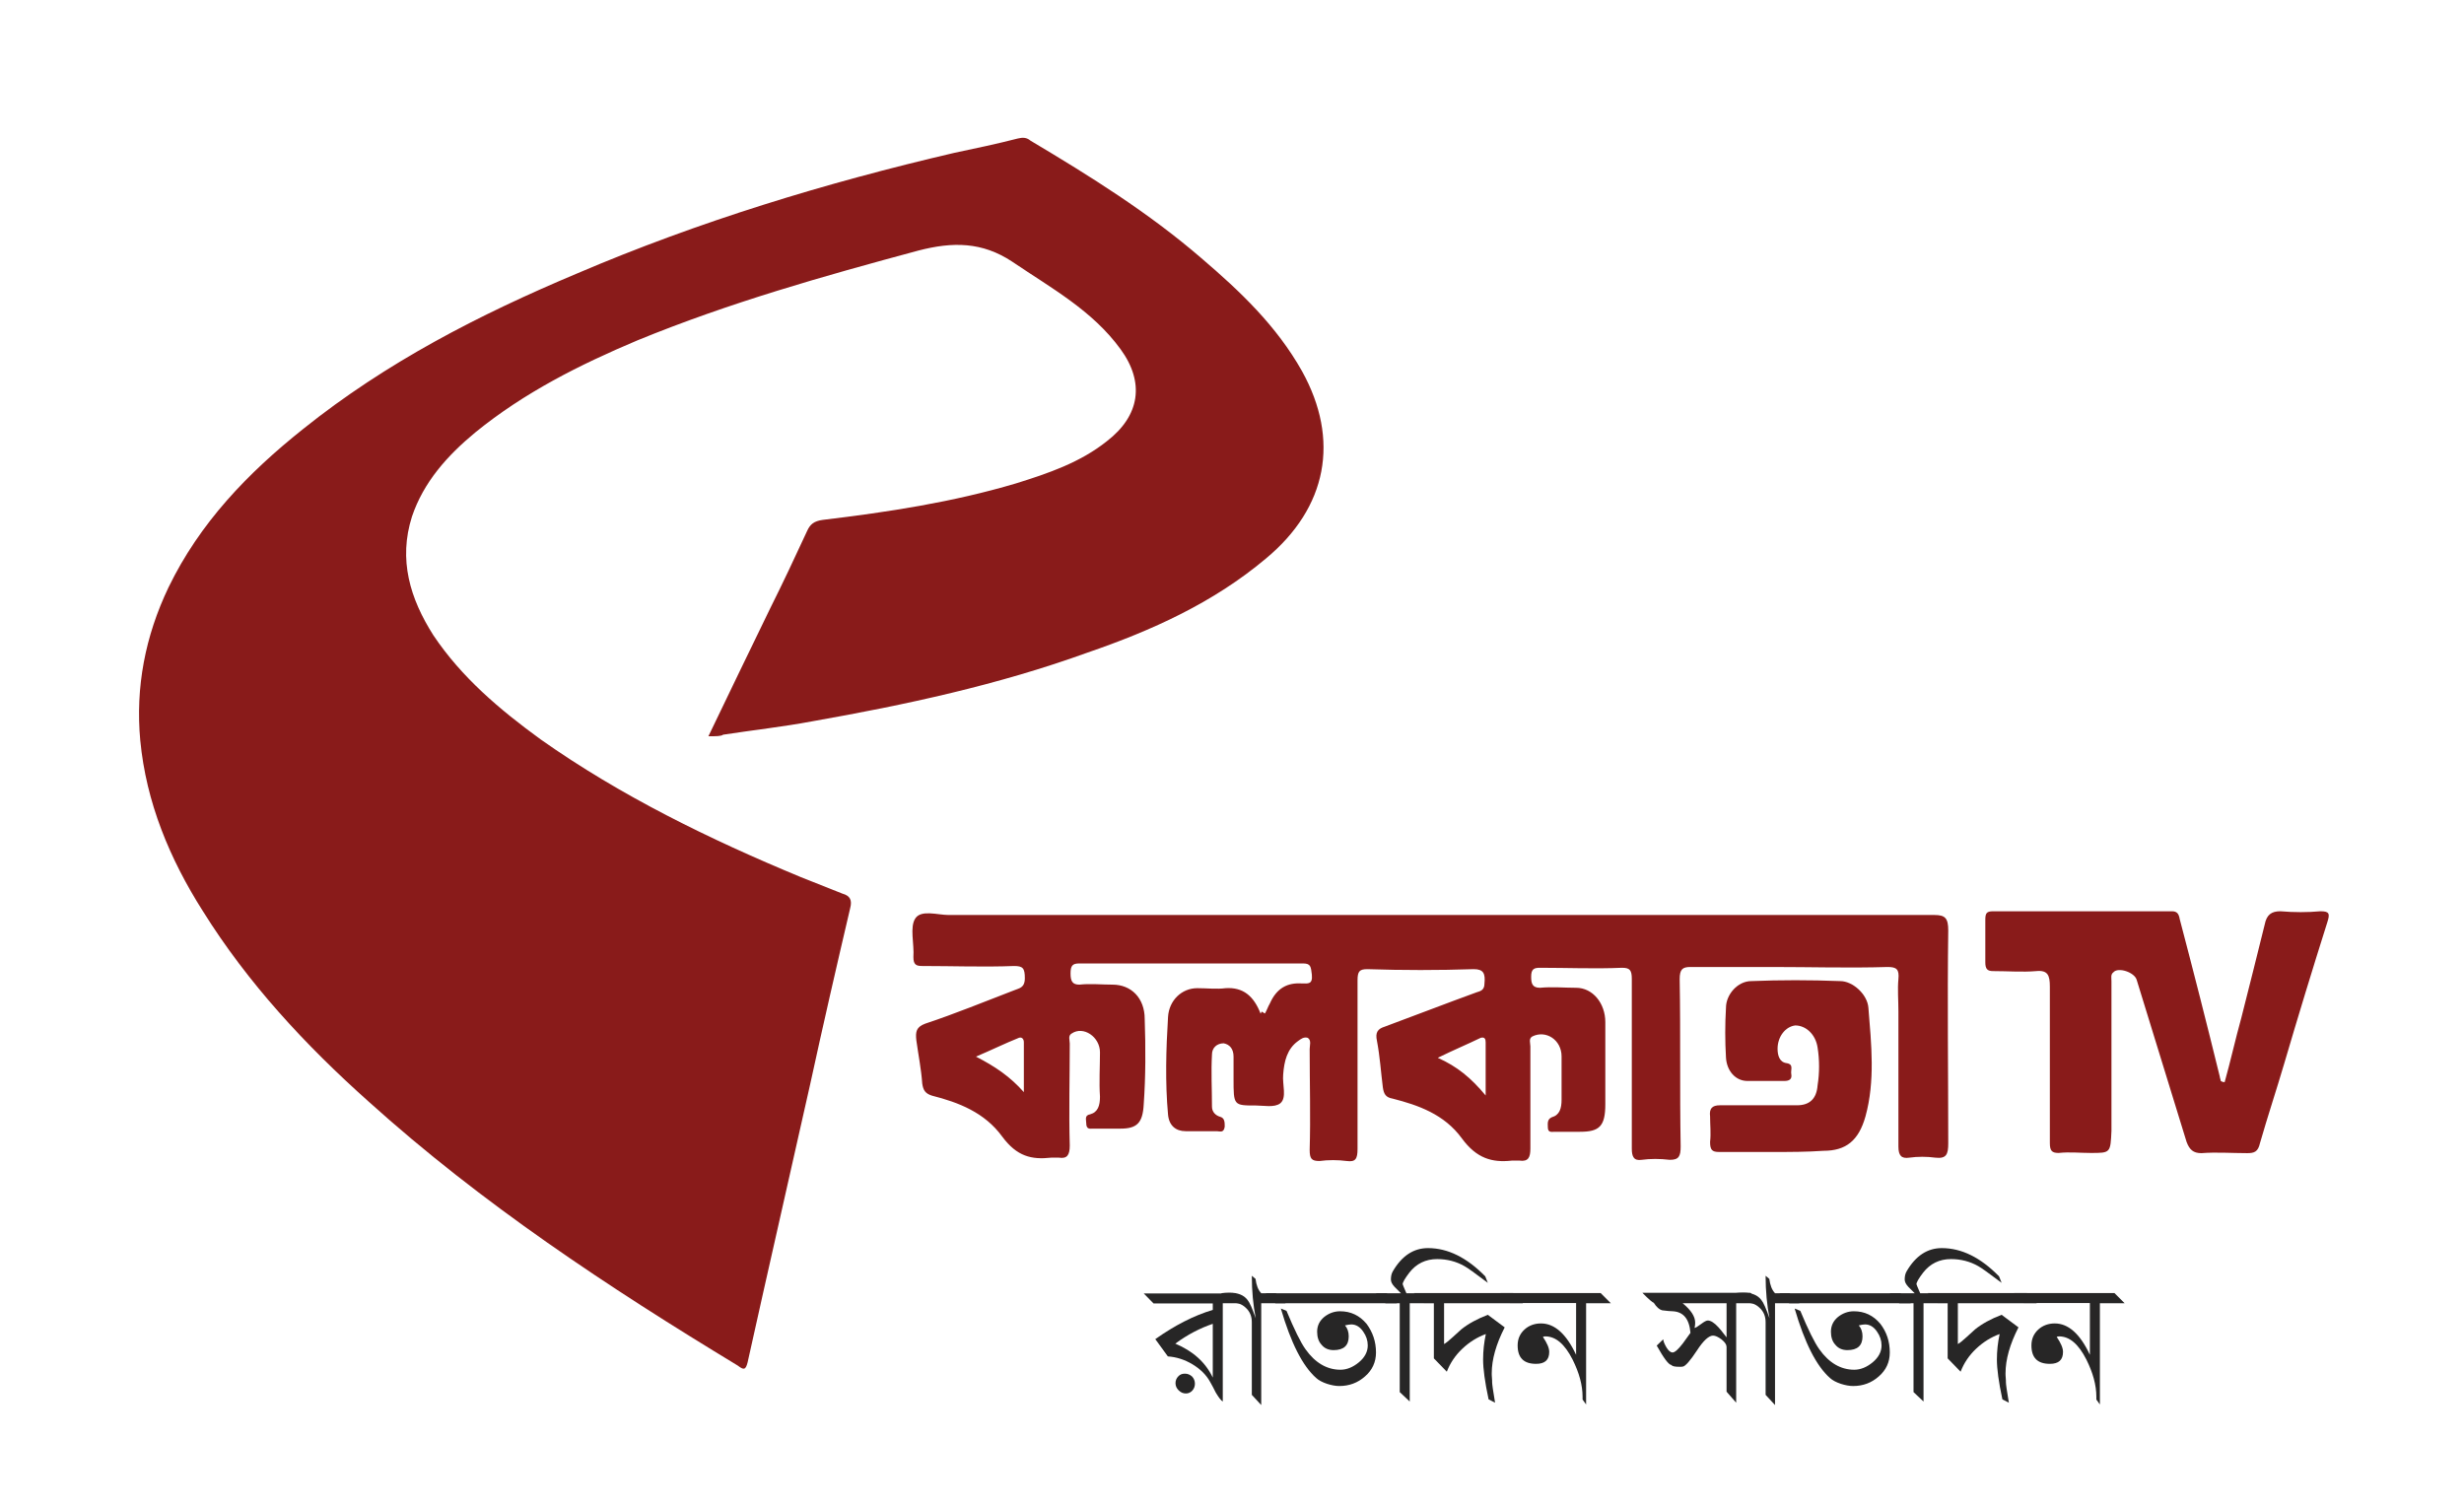
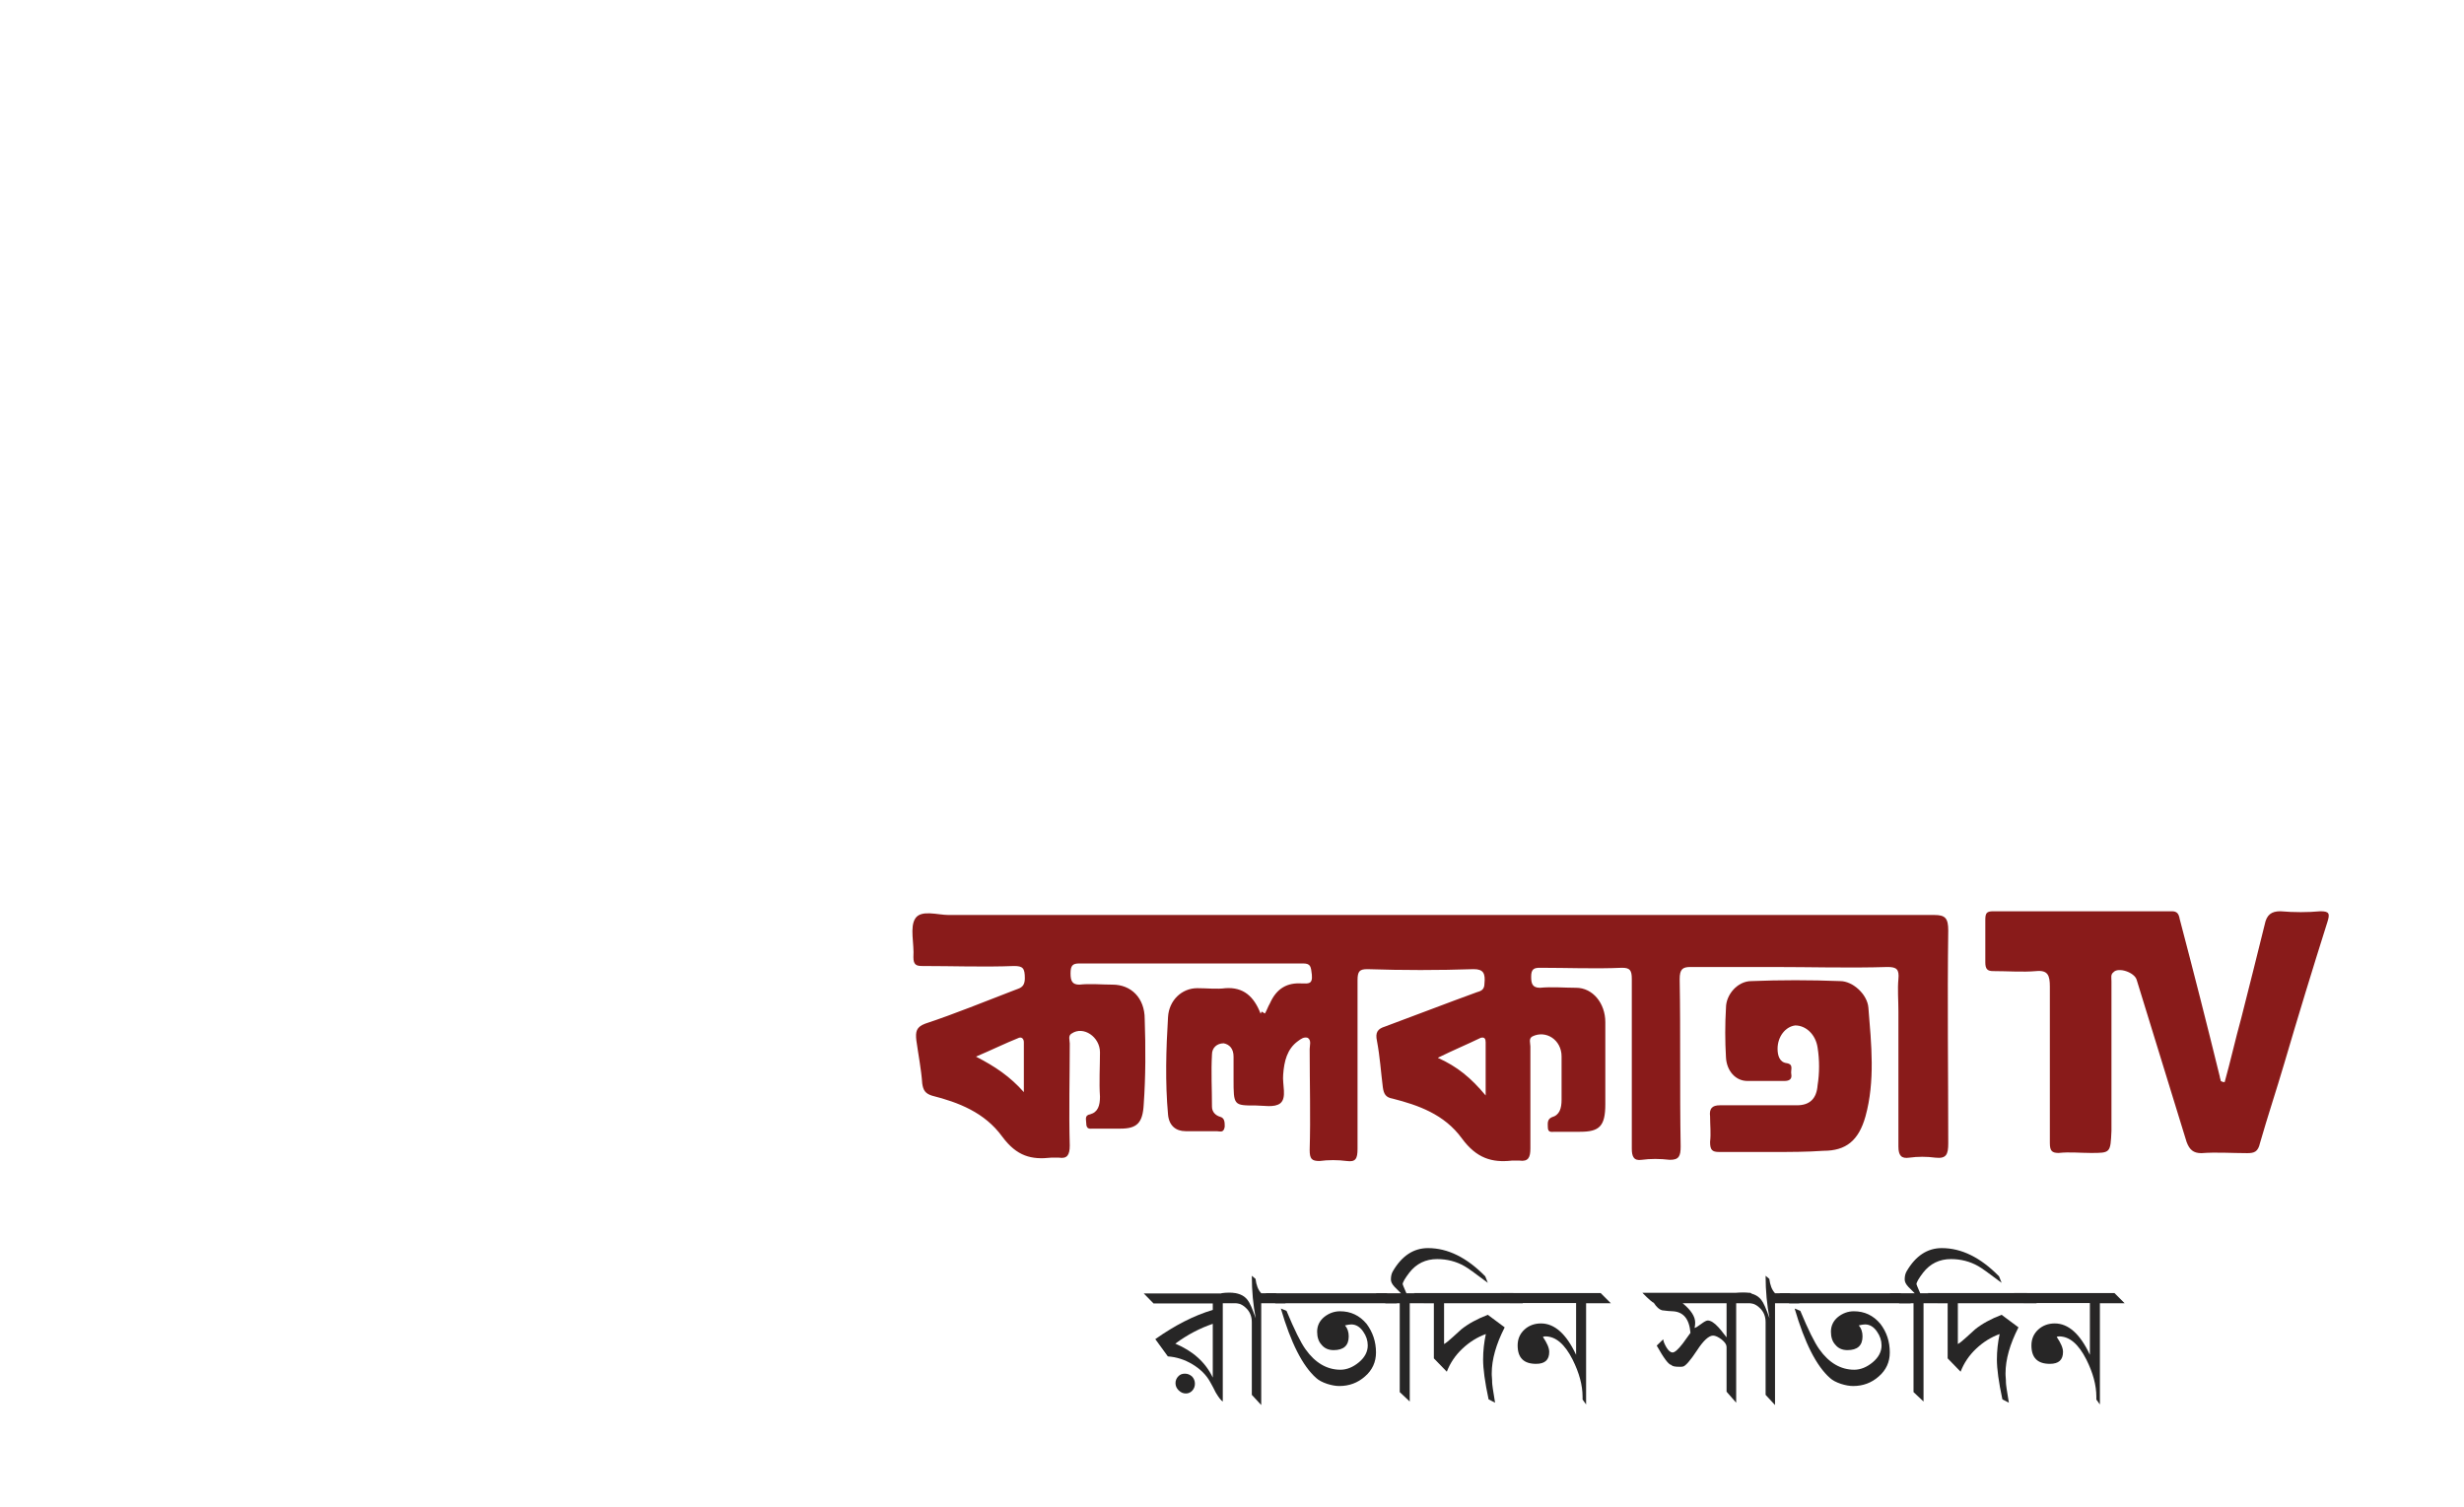
<svg xmlns="http://www.w3.org/2000/svg" version="1.1" id="Layer_1" x="0px" y="0px" viewBox="0 0 1256 768" style="enable-background:new 0 0 1256 768;" xml:space="preserve">
  <style type="text/css">
	.st0{fill:#891B1A;}
	.st1{fill:#272626;}
</style>
  <g>
-     <path class="st0" d="M361.1,375.3c10.9-22.6,20.9-43.5,31.4-65c6.5-13,12.9-26.6,18.9-39.6c1.5-3.4,3.5-5.1,8-5.7   c33.3-4,66.2-9,98.5-18.6c16.4-5.1,32.8-10.7,46.3-21.5c16.9-13,19.4-29.9,7-46.9c-14.4-19.8-35.3-31.1-55.2-44.6   c-15.4-10.2-30.4-10.2-47.8-5.7c-48.3,13-96.5,26.6-143.3,45.8c-29.4,12.4-57.7,26.6-82.6,46.9c-14.4,11.9-26.4,25.4-32.3,42.9   c-7,22-1,41.8,10.9,60.5c14.4,21.5,33.8,37.9,54.7,53.1c40.8,28.8,86.1,50.9,132.4,70.1c7,2.8,14.4,5.7,21.4,8.5c4,1.1,5,3.4,4,7.3   c-7,29.9-13.9,59.9-20.4,89.8c-10.5,46.9-21.4,94.4-31.9,141.8c-1,4-2,4-5,1.7c-66.2-40.1-130.4-82.5-188.1-134.5   c-32.3-28.8-61.7-60.5-84.6-97.2c-16.9-26.6-28.9-55.4-31.9-87c-2.5-27.1,2.5-53.1,14.4-78c15.9-32.8,40.3-58.2,68.7-80.8   c42.3-33.9,89.6-58.2,139.3-79.1c62.2-26.6,126.9-46.3,192.6-61.6c10.9-2.3,21.4-4.5,32.3-7.3c2.5-0.6,4.5-0.6,6.5,1.1   c30.4,18.1,60.2,36.7,87.1,59.9c19.9,17,38.3,34.5,51.3,57.6c19.4,35,12.9,69.5-18.4,95.5c-26.9,22.6-58.2,36.7-91.1,48   c-45.3,16.4-92.6,26.6-140.3,35c-14.9,2.8-30.4,4.5-45.3,6.8C367.6,375.3,365.1,375.3,361.1,375.3z" />
    <g>
      <path class="st0" d="M644.8,516.6c1-1.7,1.5-3.4,2.5-5.1c3.5-7.9,9-10.7,16.4-10.2c3,0,5.5,0.6,5-4.5c-0.5-4-0.5-5.7-4.5-5.7    c-37.8,0-76.1,0-114,0c-3.5,0-4.5,1.1-4.5,5.1c0,4,1,5.7,4.5,5.7c5.5-0.6,11.4,0,16.9,0c9.5,0,16.4,6.8,16.4,17.5    c0.5,14.7,0.5,29.4-0.5,43.5c-0.5,9.6-3.5,12.4-11.9,12.4c-4.5,0-9.5,0-13.9,0c-1.5,0-3.5,0.6-3.5-2.8c0-1.7-1-4,2-4.5    c4-1.1,5-4.5,5-9c-0.5-7.3,0-15.3,0-22.6c0-7.9-8.5-13.6-14.4-9.6c-2,1.1-1,3.4-1,5.1c0,17.5-0.5,34.5,0,52c0,5.1-1.5,6.8-5.5,6.2    c-1.5,0-2.5,0-4,0c-10,1.1-17.4-0.6-24.9-10.7c-9-12.4-22.4-17.5-35.8-20.9c-3.5-1.1-4.5-2.8-5-6.2c-0.5-7.3-2-14.7-3-22    c-0.5-4.5,0-6.8,4.5-8.5c15.4-5.1,30.4-11.3,45.3-17c2.5-1.1,5.5-1.1,5.5-6.2s-1-6.2-5.5-6.2c-15.4,0.6-31.4,0-46.8,0    c-3,0-4.5-0.6-4.5-4.5c0.5-6.8-2-15.3,1-19.8s11.4-1.7,16.9-1.7c167.7,0,334.9,0,502.6,0c5.5,0,7,1.7,7,7.9    c-0.5,36.2,0,72.3,0,108.5c0,5.7-1,7.9-6.5,7.3c-4.5-0.6-9-0.6-13.4,0c-4,0.6-5.5-1.1-5.5-5.7c0-23.2,0-46.3,0-68.9    c0-5.7-0.5-11.3,0-16.4c0.5-5.1-1-6.2-5.5-6.2c-19.4,0.6-39.3,0-58.7,0c-13.9,0-27.9,0-41.8,0c-4,0-5.5,1.1-5.5,6.2    c0.5,28.3,0,56.5,0.5,85.3c0,5.1-1,6.8-5.5,6.8c-5-0.6-10-0.6-14.4,0c-4,0.6-5-1.7-5-5.7c0-28.8,0-57.6,0-86.5c0-4.5-1-5.7-5-5.7    c-13.9,0.6-27.9,0-41.8,0c-3,0-4.5,0.6-4.5,4.5c0,3.4,0.5,5.7,4.5,5.7c6-0.6,12.4,0,18.4,0c8.5,0,14.9,7.9,14.9,17.5    c0,14.1,0,28.3,0,41.8c0,11.3-3,14.1-12.9,14.1c-4.5,0-8.5,0-12.9,0c-1.5,0-3.5,0.6-3.5-2.3c0-1.7-0.5-4,2-5.1c4-1.1,5-4.5,5-9    c0-7.3,0-14.7,0-22c0-8.5-8-13.6-14.9-10.2c-2,1.1-1,3.4-1,5.1c0,17.5,0,34.5,0,52c0,4.5-1,6.8-5.5,6.2c-1.5,0-2.5,0-4,0    c-10,1.1-17.9-1.1-25.4-11.3c-9-12.4-22.4-17-35.3-20.3c-3.5-0.6-4.5-2.3-5-5.7c-1-7.9-1.5-15.8-3-23.7c-1-4.5,0.5-6.2,4-7.3    c15.4-5.7,31.4-11.9,46.8-17.5c2-0.6,4-1.1,4-4.5c0.5-5.1-0.5-7.3-5.5-7.3c-17.9,0.6-36.3,0.6-54.2,0c-4,0-5,1.1-5,5.7    c0,28.8,0,57.1,0,85.9c0,5.1-1,6.8-5.5,6.2s-9.5-0.6-13.9,0c-4,0-5-1.1-5-5.7c0.5-17,0-33.9,0-51.4c0-1.7,1-4.5-1-5.7    c-2-0.6-3.5,0.6-5,1.7c-5.5,4-7,10.2-7.5,17c-0.5,5.1,2,11.9-1.5,14.7c-3,2.3-8.5,1.1-12.4,1.1c-11.4,0-11.4,0-11.4-13.6    c0-4,0-7.3,0-11.3s-2-6.2-5-6.8c-3.5,0-6,2.3-6,5.7c-0.5,9,0,17.5,0,26.6c0,2.8,2,4.5,4,5.1c2.5,0.6,2.5,2.8,2.5,5.1    c-0.5,3.4-2.5,2.3-4,2.3c-5.5,0-10.5,0-15.9,0c-5,0-8.5-2.8-9-8.5c-1.5-16.4-1-33.3,0-49.7c0.5-8.5,7-14.7,14.9-14.7    c5,0,10,0.6,14.4,0c9-0.6,14.4,4,17.9,13C643.3,514.9,643.3,516,644.8,516.6z M521.9,556.7c0-8.5,0-17,0-25.4c0-1.7-1-2.8-2.5-2.3    c-7,2.8-13.9,6.2-21.9,9.6C507.4,543.7,514.9,548.8,521.9,556.7z M732.9,539.2c10,4.5,16.9,10.2,24.4,19.2c0-10.2,0-18.6,0-27.1    c0-1.7-0.5-2.8-2.5-2.3C747.8,532.4,740.8,535.3,732.9,539.2z" />
      <path class="st0" d="M1134,551.6c3-10.7,5.5-22,8.5-32.8c4-15.8,8-31.6,11.9-47.5c1-5.1,3.5-6.8,8-6.8c7,0.6,13.9,0.6,20.4,0    c4.5,0,5,1.1,3.5,5.7c-7.5,23.7-14.9,48-21.9,71.8c-4,13.6-8.5,27.1-12.4,40.7c-1,4.5-3,5.1-6.5,5.1c-8,0-15.4-0.6-23.4,0    c-4,0-6-1.7-7.5-5.7c-8.5-27.7-16.9-54.8-25.4-82.5c-1-4-9.5-6.8-11.9-4c-1.5,1.1-1,2.8-1,4.5c0,23.7,0,47.5,0,71.2    c0,1.7,0,3.4,0,5.1c-0.5,11.3-0.5,11.3-10.5,11.3c-5.5,0-10.9-0.6-16.4,0c-3.5,0-4.5-1.1-4.5-5.1c0-26.6,0-53.1,0-79.7    c0-5.7-1-8.5-7-7.9c-7,0.6-14.4,0-21.9,0c-3,0-4-1.1-4-4.5c0-7.3,0-14.7,0-21.5c0-3.4,0.5-4.5,4-4.5c30.4,0,60.7,0,91.1,0    c2.5,0,3.5,1.1,4,4c7,26.6,13.9,53.7,20.4,80.2c0,0.6,0.5,1.7,0.5,2.3C1133,551.6,1133.5,551.6,1134,551.6z" />
      <path class="st0" d="M904.6,587.2c-9.5,0-18.9,0-28.4,0c-3.5,0-4.5-1.1-4.5-5.1c0.5-4.5,0-8.5,0-13c-0.5-4,1-5.7,5-5.7    c12.9,0,25.9,0,39.3,0c6.5,0,10-3.4,10.5-10.2c1-6.2,1-13,0-19.2c-1-6.8-6-11.3-11.4-11.3c-5,0.6-9,5.7-9,11.9    c0,3.4,1,6.8,4.5,7.3c4,0.6,2,3.4,2.5,5.7c0.5,2.8-1.5,3.4-3.5,3.4c-6.5,0-12.4,0-18.9,0c-6,0-10.5-5.1-10.9-11.9    c-0.5-8.5-0.5-17,0-25.4c0-6.8,6-13.6,12.9-13.6c14.9-0.6,29.9-0.6,45.3,0c6.5,0,13.9,6.8,14.4,13.6c1.5,18.6,3.5,37.3-1.5,55.4    c-3.5,12.4-10,17.5-21.4,17.5C921,587.2,912.5,587.2,904.6,587.2L904.6,587.2z" />
    </g>
  </g>
  <g>
    <path class="st1" d="M1102.5,855.7c-1.2-7.3-0.6-15.3-0.6-22.6c0-2.8-0.6-4-3.7-4c-21.1,0-42.2,0-63.2,0c-3.7,0-5,0.6-5,4   c0,6.2,0,12.4,0,18.6c3.1,0,3.1-2.8,5-4c3.7-4,8.1-7.9,12.4-11.3c3.1-2.3,5-2.3,7.4,0c1.2,1.1,2.5,1.7,3.7,2.3   c3.7,2.3,4.3,4,1.2,7.9c-8.7,10.7-8.1,23.2-5,35.6c0,0.6,0,1.1,0,1.7c-6.8-2.8-9.9-20.3-6.8-34.5c-4.3,1.7-6.2,4.5-8.7,7.3   c-3.1,3.4-5.6,7.3-6.8,11.9c-0.6,2.3-1.9,2.8-3.7,1.1c-3.7-3.4-7.4-6.8-6.8-12.4c0.6-7.9,0-15.8,0-23.7c0-3.4-1.2-4.5-5-4   c-1.2,0-2.5,0-3.7,0c-3.7-0.6-5,1.1-5,4.5c0.6,16.4,0.6,32.8,1.2,49.2c0,0.6,0,1.7,0,3.4c-5-4-8.1-6.8-8.1-13   c0.6-12.4,0-25.4,0.6-37.9c0-4.5-1.2-6.2-6.2-5.7c-21.7,0-42.8,0-64.5,0c-2.5,0-6.2-2.3-8.1,0c-1.2,1.7,0,5.1,0,7.3   c0,15.8,0,32.2,0,48c-3.1-2.3-6.2-4.5-6.2-10.2c0.6-9.6,0-19.8,0-29.4c0-4.5-0.6-8.5-3.7-11.9c-1.9-2.3-4.3-4-8.1-4   c-3.7-0.6-5,0.6-5,4c0.6,15.8,0.6,31.6,0.6,47.5c0,0.6,0.6,1.7-0.6,2.8c-3.7-2.8-7.4-5.7-6.8-11.3c0.6-5.1,0-10.2,0.6-15.3   c0-3.4-0.6-6.2-4.3-7.3c-3.7-1.7-5.6,1.7-7.4,4c-3.1,4-5.6,7.9-9.3,11.3c-3.7,4.5-6.8,4.5-11.2,0.6c-2.5-2.3-4.3-5.7-6.2-8.5   c-1.2-2.3,0-3.4,1.9-4.5c4.3,6.8,5,6.8,9.9,0.6c9.3-10.7,6.8-15.8-8.1-17.5c-3.7-0.6-6.2-1.1-6.8-4.5c-0.6-2.8-3.7-4-5-6.2   c0.6-1.7,2.5-1.1,3.7-1.1c14.9,0,29.1,0,44,0c13.6,0,14.3-1.7,22.3,10.7c0-6.8-0.6-13.6,0-20.3c3.1,0.6,3.1,2.8,3.1,4.5   c0.6,4,2.5,5.7,6.8,5.7c22.9,0,46.5,0,69.4,0c1.2,0,3.1,0.6,3.7-0.6c0.6-1.1-1.2-1.7-1.9-2.8c-4.3-5.1-4.3-10.7,0.6-15.8   c7.4-7.9,16.7-9.6,27.3-7.3c11.2,2.3,20.5,7.9,27.3,16.4c1.2,1.7,1.2,1.7,1.2,5.1c-5.6-5.1-11.2-9.6-18-12.4   c-11.8-4.5-24.2-2.3-30.4,7.3c-1.9,2.8-3.7,5.7-1.9,9c1.9,2.8,5,2.3,8.1,2.3c31.6,0,62.6,0,94.2,0c5.6,0,9.3,2.3,11.8,6.2   c-0.6,0.6-0.6,0.6-0.6,0.6c-9.9-0.6-9.9-0.6-9.9,8.5c0,15.3,0,29.9,0,45.2c-3.1-0.6-3.1-2.3-3.7-4.5c-1.9-7.3-3.7-14.7-7.4-20.9   c-2.5-4.5-6.2-7.9-11.8-9c-1.2,1.7,0,2.3,0.6,2.8c3.1,5.1,1.2,10.7-3.7,13c-5.6,2.3-11.8-0.6-14.3-5.7c-2.5-5.1-0.6-11.3,3.7-14.7   s11.8-3.4,17.4-0.6c4.3,2.3,6.8,5.7,8.7,9.6C1100,854.6,1100,856.9,1102.5,855.7C1102.5,856.3,1102.5,855.7,1102.5,855.7z    M876.8,843.3c3.7-2.3,6.2-5.1,10.5-3.4c3.7,1.7,4.3,5.1,7.4,7.3c0-5.1,0-10.2,0-14.7c0-1.7-0.6-3.4-3.1-3.4c-6.2,0-11.8,0-19.8,0   C878.1,833.7,878.1,838.2,876.8,843.3z" />
    <path class="st1" d="M721.2,885.1c-3.7-2.8-7.4-5.7-6.8-12.4c0.6-13,0-26.6,0.6-39.6c0-3.4-1.2-4.5-5-4c-22.3,0-44.6,0-67,0   c-7.4,0-6.8,0-6.8,6.8c0,16.4,0,32.8,0,49.2c-3.7-2.3-6.8-5.1-6.2-10.7c0.6-10.2,0.6-20.9,0-31.1c0-8.5-5-13.6-12.4-14.1   c-4.3-0.6-5.6,1.1-5.6,5.1c0,15.8,0,31.1,0,46.9c0,0.6,0,1.1,0,2.3c-3.1-0.6-3.1-2.8-3.7-4c-5.6-10.2-13-17.5-26-18.6   c-1.9,0-9.9-9-9.9-10.2c0-1.1,1.2-1.7,2.5-2.3c8.7-5.7,17.4-11.3,27.9-14.1c1.9-0.6,3.1-1.1,2.5-2.8c0-2.3-1.9-2.3-3.7-1.7   c-8.7,0-18-0.6-26.7,0c-5.6,0.6-8.7-1.7-11.8-6.8c4.3,0,8.1,0,11.8,0c11.8,0,23.6,0,35.3,0c8.7,0,17.4,0,21.1,10.2   c0-6.8,0-13,0-20.3c3.1,0.6,3.1,2.8,3.7,4.5c0.6,4,3.1,5.7,7.4,5.7c23.6,0,47.7,0,71.3,0c0.6,0,1.2,0,1.2-0.6s0-1.1,0-1.1   c-9.3-10.2-4.3-22.6,11.2-26c13.6-3.4,37.2,6.8,43.4,18.6c0.6,0.6,0,1.1,0.6,2.8c-3.7-2.8-6.2-5.1-9.3-7.3   c-6.8-4.5-14.3-7.9-23.6-7.3c-8.7,0.6-14.3,5.1-18,11.9c-3.1,5.7-0.6,9,6.2,9c32.2,0,64.5,0,96.1,0c5.6,0,8.7,2.3,11.8,6.2   c-11.2,1.1-11.2,1.1-11.2,11.3c0,14.1,0,28.3,0,42.9c-3.1-1.1-3.1-3.4-3.7-5.1c-1.9-6.8-3.7-13.6-6.8-19.8   c-2.5-4.5-6.2-8.5-12.4-9.6c-0.6,1.1,0,1.7,0.6,2.3c3.1,3.4,3.1,6.8,0.6,10.2c-2.5,3.4-6.2,4.5-9.9,3.4c-4.3-1.1-7.4-4-8.7-7.9   c-1.2-6.2,0.6-11.3,5.6-14.1c5-2.8,12.4-2.3,17.4,1.1c4.3,2.8,6.8,7.3,8.7,11.9c1.2-0.6,1.9-1.7,1.9-2.8c0-6.8,0-13.6,0-20.3   c0-2.8-0.6-4-4.3-4c-21.7,0-42.8,0-64.5,0c-2.5,0-3.7,0.6-3.7,2.8c0,6.8,0,13.6,0,21.5c5.6-5.7,9.3-10.7,14.9-14.7   c1.9-1.7,3.7-4,6.2-3.4c4.3,1.7,7.4,4.5,10.5,7.3c0.6,0.6,0,1.7-0.6,2.3c-9.9,10.7-10.5,23.2-6.8,36.7c0,1.1,0,1.7-0.6,2.8   c-7.4-10.7-8.7-22-5.6-35c-8.7,6.2-13,13.6-16.7,22c-5.6-3.4-9.3-7.3-9.3-14.1c0.6-7.9,0-15.8,0-23.2c0-3.4-0.6-5.1-5-4.5   c-1.2,0-2.5,0-3.7,0c-3.7-0.6-5,1.1-5,4.5C721.2,851.2,721.2,868.2,721.2,885.1z M604.7,867.6c0-7.3,0-14.1,0-21.5   c0-2.3-1.2-1.7-3.1-1.1c-5,1.7-9.9,4-14.3,6.8c-2.5,1.7-1.2,2.3,0.6,2.8c5.6,2.3,9.3,6.2,13,10.2   C601.6,865.9,602.2,867.6,604.7,867.6z" />
    <path class="st1" d="M646.2,832.6c3.7,1.7,3.7,4,5,5.7c3.7,8.5,7.4,17,15.5,23.2c5.6,4.5,11.8,6.2,19.2,4c6.2-1.7,9.3-6.2,9.9-11.9   c1.2-5.7-2.5-11.3-7.4-12.4c-1.2,0-2.5-0.6-3.7,0.6c-1.2,1.1,0,1.7,0.6,2.8c2.5,6.2,0.6,11.3-5.6,12.4c-5.6,1.7-11.2-2.3-12.4-7.9   c-1.2-5.1,0.6-10.2,5.6-13c5.6-3.4,11.2-2.8,16.1,0c13.6,6.8,16.1,29.4,4.3,38.4c-6.2,5.1-17.4,5.1-24.8-0.6   c-3.7-2.8-6.8-5.7-9.9-9.6C652.4,854.6,648.7,843.9,646.2,832.6z" />
    <path class="st1" d="M934.5,833.1c3.1,0.6,3.1,2.8,3.7,4.5c3.1,7.3,6.8,14.1,11.8,20.3c4.3,5.1,9.9,7.9,17.4,7.9   c10.5,0,18-8.5,16.1-17.5c-1.2-4-3.7-6.2-7.4-7.3c-1.2-0.6-2.5-0.6-3.7,0c-1.2,1.1,0.6,2.3,0.6,2.8c1.9,3.4,1.2,6.8-1.2,10.2   c-2.5,2.3-5.6,3.4-8.7,2.8c-4.3-1.1-6.8-4-7.4-7.9c-0.6-5.1,0-10.2,5-13c5.6-3.4,11.2-2.8,16.1-0.6c13.6,6.2,16.7,29.4,5,38.4   c-8.1,6.2-21.7,4.5-29.8-4c-8.7-8.5-12.4-19.2-15.5-30.5C935.1,837.7,933.9,835.4,934.5,833.1z" />
    <path class="st1" d="M595.4,875c0,4-1.9,6.2-5.6,6.2c-3.7,0-5.6-2.3-5.6-5.7c0-4,1.9-6.2,5.6-6.2   C592.9,869.9,595.4,871.6,595.4,875z" />
    <path class="st0" d="M1102.5,855.7L1102.5,855.7C1102.5,856.3,1102.5,855.7,1102.5,855.7z" />
  </g>
  <g>
    <path class="st1" d="M634.9,664.3h-11.6v50.1c-0.9-0.5-2.1-2.1-3.6-4.6c-0.9-1.8-1.8-3.6-2.8-5.3c-2-3.7-5.1-6.7-9.1-9.1   c-4-2.4-8.2-3.7-12.5-4l-6.4-8.8c9.9-7,19.6-12,29.3-14.9v-3.3H588l-5-5.1h46.9L634.9,664.3z M618.2,702.2v-27.4   c-6.5,2.2-12.9,5.5-19.1,10.1C608.1,688.7,614.5,694.4,618.2,702.2z M609.1,705.3c0,1.3-0.4,2.5-1.3,3.5c-0.9,1-2,1.5-3.3,1.5   c-1.4,0-2.6-0.5-3.7-1.6c-1.1-1.1-1.6-2.3-1.6-3.7c0-1.3,0.5-2.5,1.4-3.4c0.9-1,2-1.4,3.4-1.4c1.4,0,2.6,0.5,3.7,1.5   C608.6,702.7,609.1,703.9,609.1,705.3z" />
    <path class="st1" d="M655.3,664.3h-12.4v51.9l-4.8-5.2v-37.1c0-2.9-1-5.4-3.1-7.3c-2.1-2-4.6-2.8-7.5-2.4l-5.1-5   c1.5-0.2,2.9-0.3,4.2-0.3c4.3,0,7.4,1.2,9.3,3.7c1.1,1.3,2.5,4.5,4.2,9.4c-1.3-6.7-2-13.9-2-21.7l1.9,1.6c0.4,3.2,1.3,5.6,2.9,7.3   h7.4L655.3,664.3z" />
    <path class="st1" d="M712.1,664.3h-62l-5-5.1h61.7L712.1,664.3z M701.4,689.4c0,4.9-1.9,9-5.6,12.2c-3.7,3.3-8.1,4.9-13.1,4.9   c-1.9,0-4-0.4-6.2-1.1c-2.4-0.8-4.3-1.8-5.6-3c-6.9-6.1-12.9-17.9-18-35.4l2.9,1.2c4,9.6,7.2,16.1,9.7,19.6   c4.9,6.9,10.9,10.4,17.8,10.4c3.2,0,6.4-1.3,9.4-3.8c3-2.5,4.5-5.4,4.5-8.6c0-2.5-0.8-4.9-2.3-7c-1.6-2.4-3.7-3.7-6.1-3.7   c-0.8,0-1.9,0.2-3.2,0.5c1.3,1.5,1.9,3.4,1.9,5.6c0,4.7-2.6,7-7.7,7c-2.6,0-4.7-0.9-6.2-2.8c-1.5-1.6-2.2-3.9-2.2-6.6   c0-3,1.2-5.5,3.6-7.5c2.4-1.9,5.1-2.9,8.1-2.9c5.4,0,9.9,2.1,13.5,6.4C699.7,679,701.4,683.8,701.4,689.4z" />
    <path class="st1" d="M758.4,653.9c-6.5-4.9-10.4-7.7-11.9-8.5c-4.2-2.4-8.9-3.6-13.9-3.6c-5.9,0-10.6,2.3-14.2,6.9   c-2.2,2.9-3.4,4.9-3.4,5.9c0,0.1,0.6,1.7,1.9,4.6h9.2l5,5.1h-12.5v50.1l-5.1-4.8v-45.3h-7.3l-4.9-5.1h12.8   c-1.1-1.1-2.1-2.1-3.2-3.2c-1.3-1.4-1.9-2.6-1.9-3.8c0-1.6,0.3-3,1-4.2c4.6-7.9,10.6-11.8,17.9-11.8c10.1,0,19.8,4.8,29.2,14.4   L758.4,653.9z" />
    <path class="st1" d="M776.3,664.3h-40.2v20.8c1-0.5,2.4-1.7,4.4-3.5c2.6-2.4,4-3.7,4.4-4c3.5-2.8,8-5.3,13.5-7.4l8.6,6.4   c-4.4,8.6-6.6,16.4-6.6,23.4c0,0.5,0,1.3,0.1,2.3c0.1,1,0.1,1.8,0.1,2.3c0,1,0.5,4.5,1.5,10.4l-3.3-1.7c-1.9-8.8-2.8-15.6-2.8-20.3   c0-4.5,0.5-8.8,1.4-13c-4.4,1.6-8.4,4.1-12,7.5c-3.6,3.4-6.2,7.3-7.9,11.7l-6.6-6.8v-28.2h-5.1l-5.1-5.1h50.6L776.3,664.3z" />
    <path class="st1" d="M821.1,664.3h-12.6v51.6l-1.8-2.5c0-0.4,0-0.9,0-1.4c0-5.9-1.7-12.2-5.1-19c-4-7.9-8.6-11.8-13.9-11.8   c-0.6,0-1,0.1-1.2,0.3c2.1,3.1,3.2,5.6,3.2,7.6c0,4.1-2.2,6.1-6.7,6.1c-6.3,0-9.4-3.1-9.4-9.4c0-3.3,1.2-6,3.5-8.1s5.2-3.1,8.4-3.1   c6.9,0,12.9,5.3,17.9,16v-26.4h-33.7l-4.9-5.1h51.1L821.1,664.3z" />
    <path class="st1" d="M897.1,664.3H885V715l-4.9-5.6v-22.8c0-1.2-0.8-2.4-2.5-3.8c-1.7-1.3-3.2-2-4.4-2c-2.1,0-4.9,2.5-8.2,7.6   c-3.5,5.3-5.9,8-7.2,8.2c-0.4,0.1-1,0.1-1.8,0.1c-2.3,0-3.6-0.3-4-0.9c-1.5-0.2-3.9-3.5-7.5-9.9l3.3-3.2c0.1,1.1,0.7,2.5,1.7,4.2   c1,1.6,2,2.5,3.1,2.5c1.1,0,2.8-1.5,5.2-4.6c1.3-1.8,2.6-3.6,3.9-5.4c-0.6-7.1-3.6-10.7-9-11c-1.3,0-3.1-0.2-5.5-0.5   c-1.4-0.4-2.8-1.6-4.2-3.8c-0.5-0.1-2.5-1.7-5.8-5.1h55.1L897.1,664.3z M880.1,681.7v-17.4h-22.4c4.3,3.5,6.4,6.8,6.4,9.9   c0,0.9-0.1,1.7-0.3,2.7c0.6-0.1,1.7-0.8,3.3-2c1.6-1.2,2.7-1.8,3.4-1.8c1.5,0,3.3,1.1,5.4,3.4C876.5,677.1,877.9,678.8,880.1,681.7   z" />
    <path class="st1" d="M917.2,664.3h-12.4v51.9l-4.8-5.2v-37.1c0-2.9-1-5.4-3.1-7.3c-2.1-2-4.6-2.8-7.5-2.4l-5.1-5   c1.5-0.2,2.9-0.3,4.2-0.3c4.3,0,7.4,1.2,9.3,3.7c1.1,1.3,2.5,4.5,4.2,9.4c-1.3-6.7-2-13.9-2-21.7l1.9,1.6c0.4,3.2,1.3,5.6,2.9,7.3   h7.4L917.2,664.3z" />
    <path class="st1" d="M974,664.3h-62l-5-5.1h61.7L974,664.3z M963.3,689.4c0,4.9-1.9,9-5.6,12.2c-3.7,3.3-8.1,4.9-13.1,4.9   c-1.9,0-4-0.4-6.2-1.1c-2.4-0.8-4.3-1.8-5.6-3c-6.9-6.1-12.9-17.9-18-35.4l2.9,1.2c4,9.6,7.2,16.1,9.7,19.6   c4.9,6.9,10.9,10.4,17.8,10.4c3.2,0,6.4-1.3,9.4-3.8c3-2.5,4.5-5.4,4.5-8.6c0-2.5-0.8-4.9-2.3-7c-1.6-2.4-3.7-3.7-6.1-3.7   c-0.8,0-1.9,0.2-3.2,0.5c1.3,1.5,1.9,3.4,1.9,5.6c0,4.7-2.6,7-7.7,7c-2.6,0-4.7-0.9-6.2-2.8c-1.5-1.6-2.2-3.9-2.2-6.6   c0-3,1.2-5.5,3.6-7.5c2.4-1.9,5.1-2.9,8.1-2.9c5.4,0,9.9,2.1,13.5,6.4C961.7,679,963.3,683.8,963.3,689.4z" />
    <path class="st1" d="M1020.3,653.9c-6.5-4.9-10.4-7.7-11.9-8.5c-4.2-2.4-8.9-3.6-13.9-3.6c-5.9,0-10.6,2.3-14.2,6.9   c-2.2,2.9-3.4,4.9-3.4,5.9c0,0.1,0.6,1.7,1.9,4.6h9.2l5,5.1h-12.5v50.1l-5.1-4.8v-45.3h-7.3l-4.9-5.1h12.8   c-1.1-1.1-2.1-2.1-3.2-3.2c-1.3-1.4-1.9-2.6-1.9-3.8c0-1.6,0.3-3,1-4.2c4.6-7.9,10.6-11.8,17.9-11.8c10.1,0,19.8,4.8,29.2,14.4   L1020.3,653.9z" />
    <path class="st1" d="M1038.2,664.3H998v20.8c1-0.5,2.4-1.7,4.4-3.5c2.6-2.4,4-3.7,4.4-4c3.5-2.8,8-5.3,13.5-7.4l8.6,6.4   c-4.4,8.6-6.6,16.4-6.6,23.4c0,0.5,0,1.3,0.1,2.3c0.1,1,0.1,1.8,0.1,2.3c0,1,0.5,4.5,1.5,10.4l-3.3-1.7c-1.9-8.8-2.8-15.6-2.8-20.3   c0-4.5,0.5-8.8,1.4-13c-4.4,1.6-8.4,4.1-12,7.5c-3.6,3.4-6.2,7.3-7.9,11.7l-6.6-6.8v-28.2h-5.1l-5.1-5.1h50.6L1038.2,664.3z" />
    <path class="st1" d="M1083,664.3h-12.6v51.6l-1.8-2.5c0-0.4,0-0.9,0-1.4c0-5.9-1.7-12.2-5.1-19c-4-7.9-8.6-11.8-13.9-11.8   c-0.6,0-1,0.1-1.2,0.3c2.1,3.1,3.2,5.6,3.2,7.6c0,4.1-2.2,6.1-6.7,6.1c-6.3,0-9.4-3.1-9.4-9.4c0-3.3,1.2-6,3.5-8.1   c2.3-2.1,5.2-3.1,8.4-3.1c6.9,0,12.9,5.3,17.9,16v-26.4h-33.7l-4.9-5.1h51.1L1083,664.3z" />
  </g>
</svg>